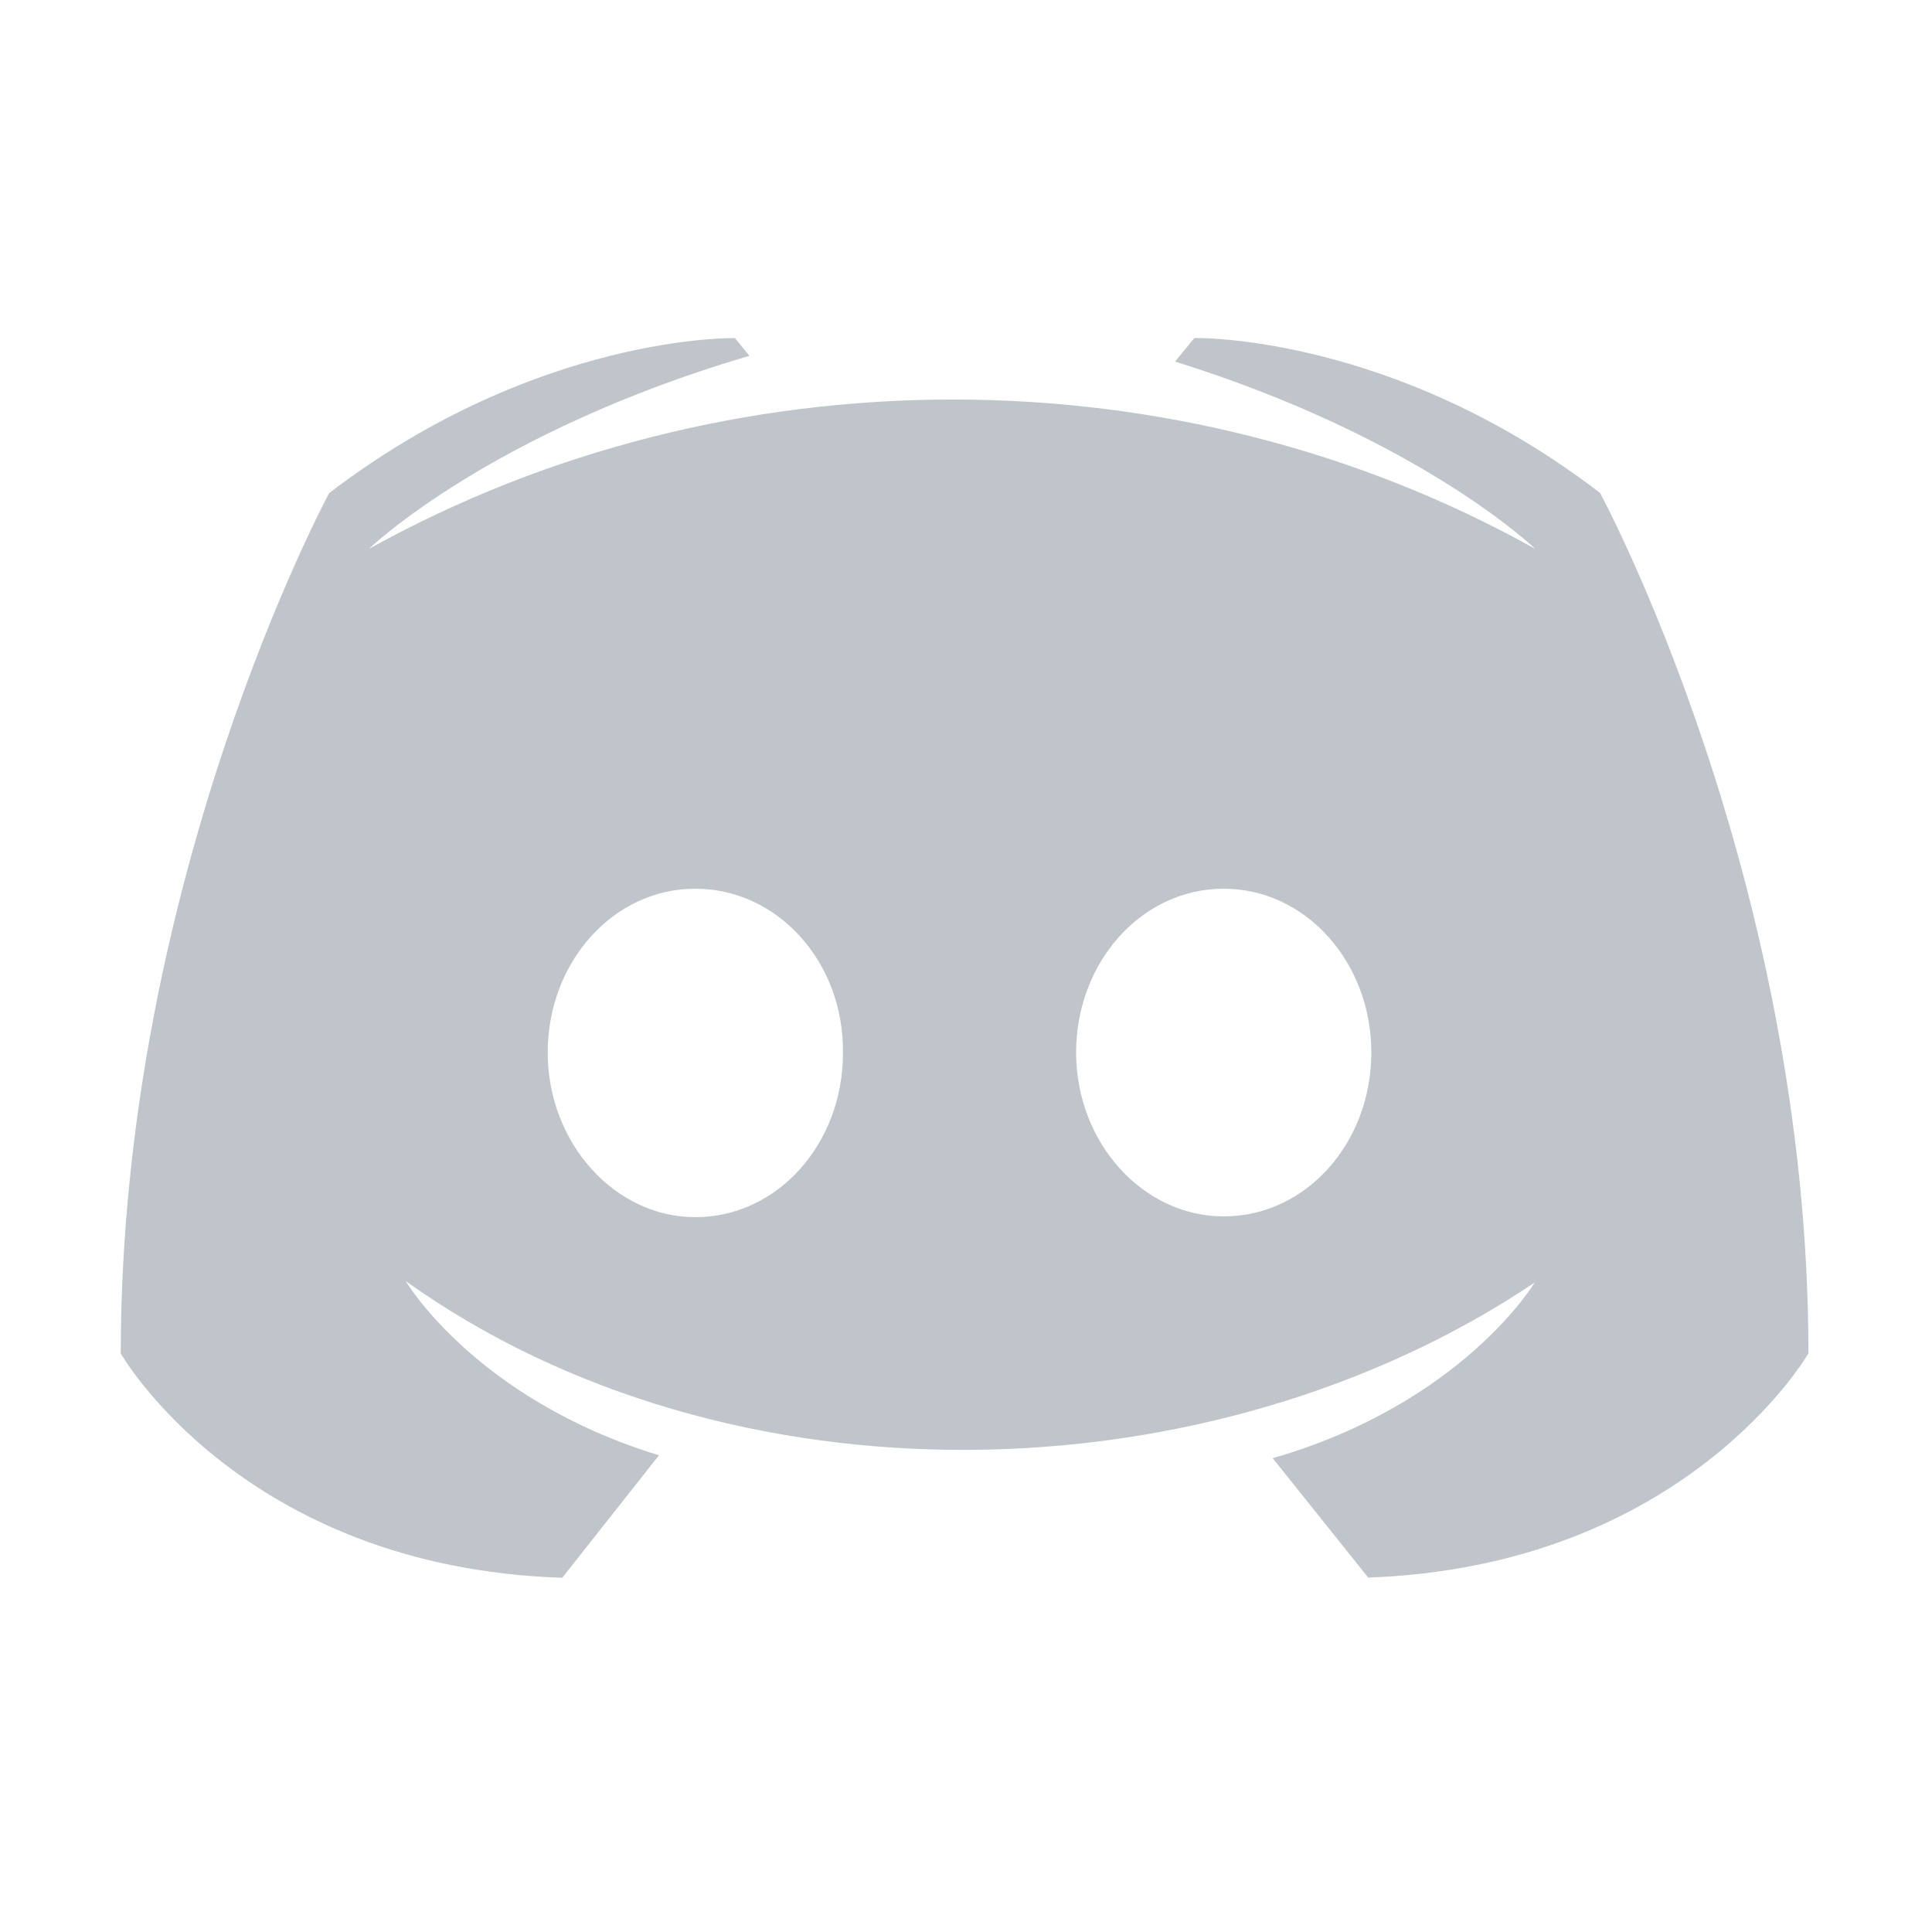
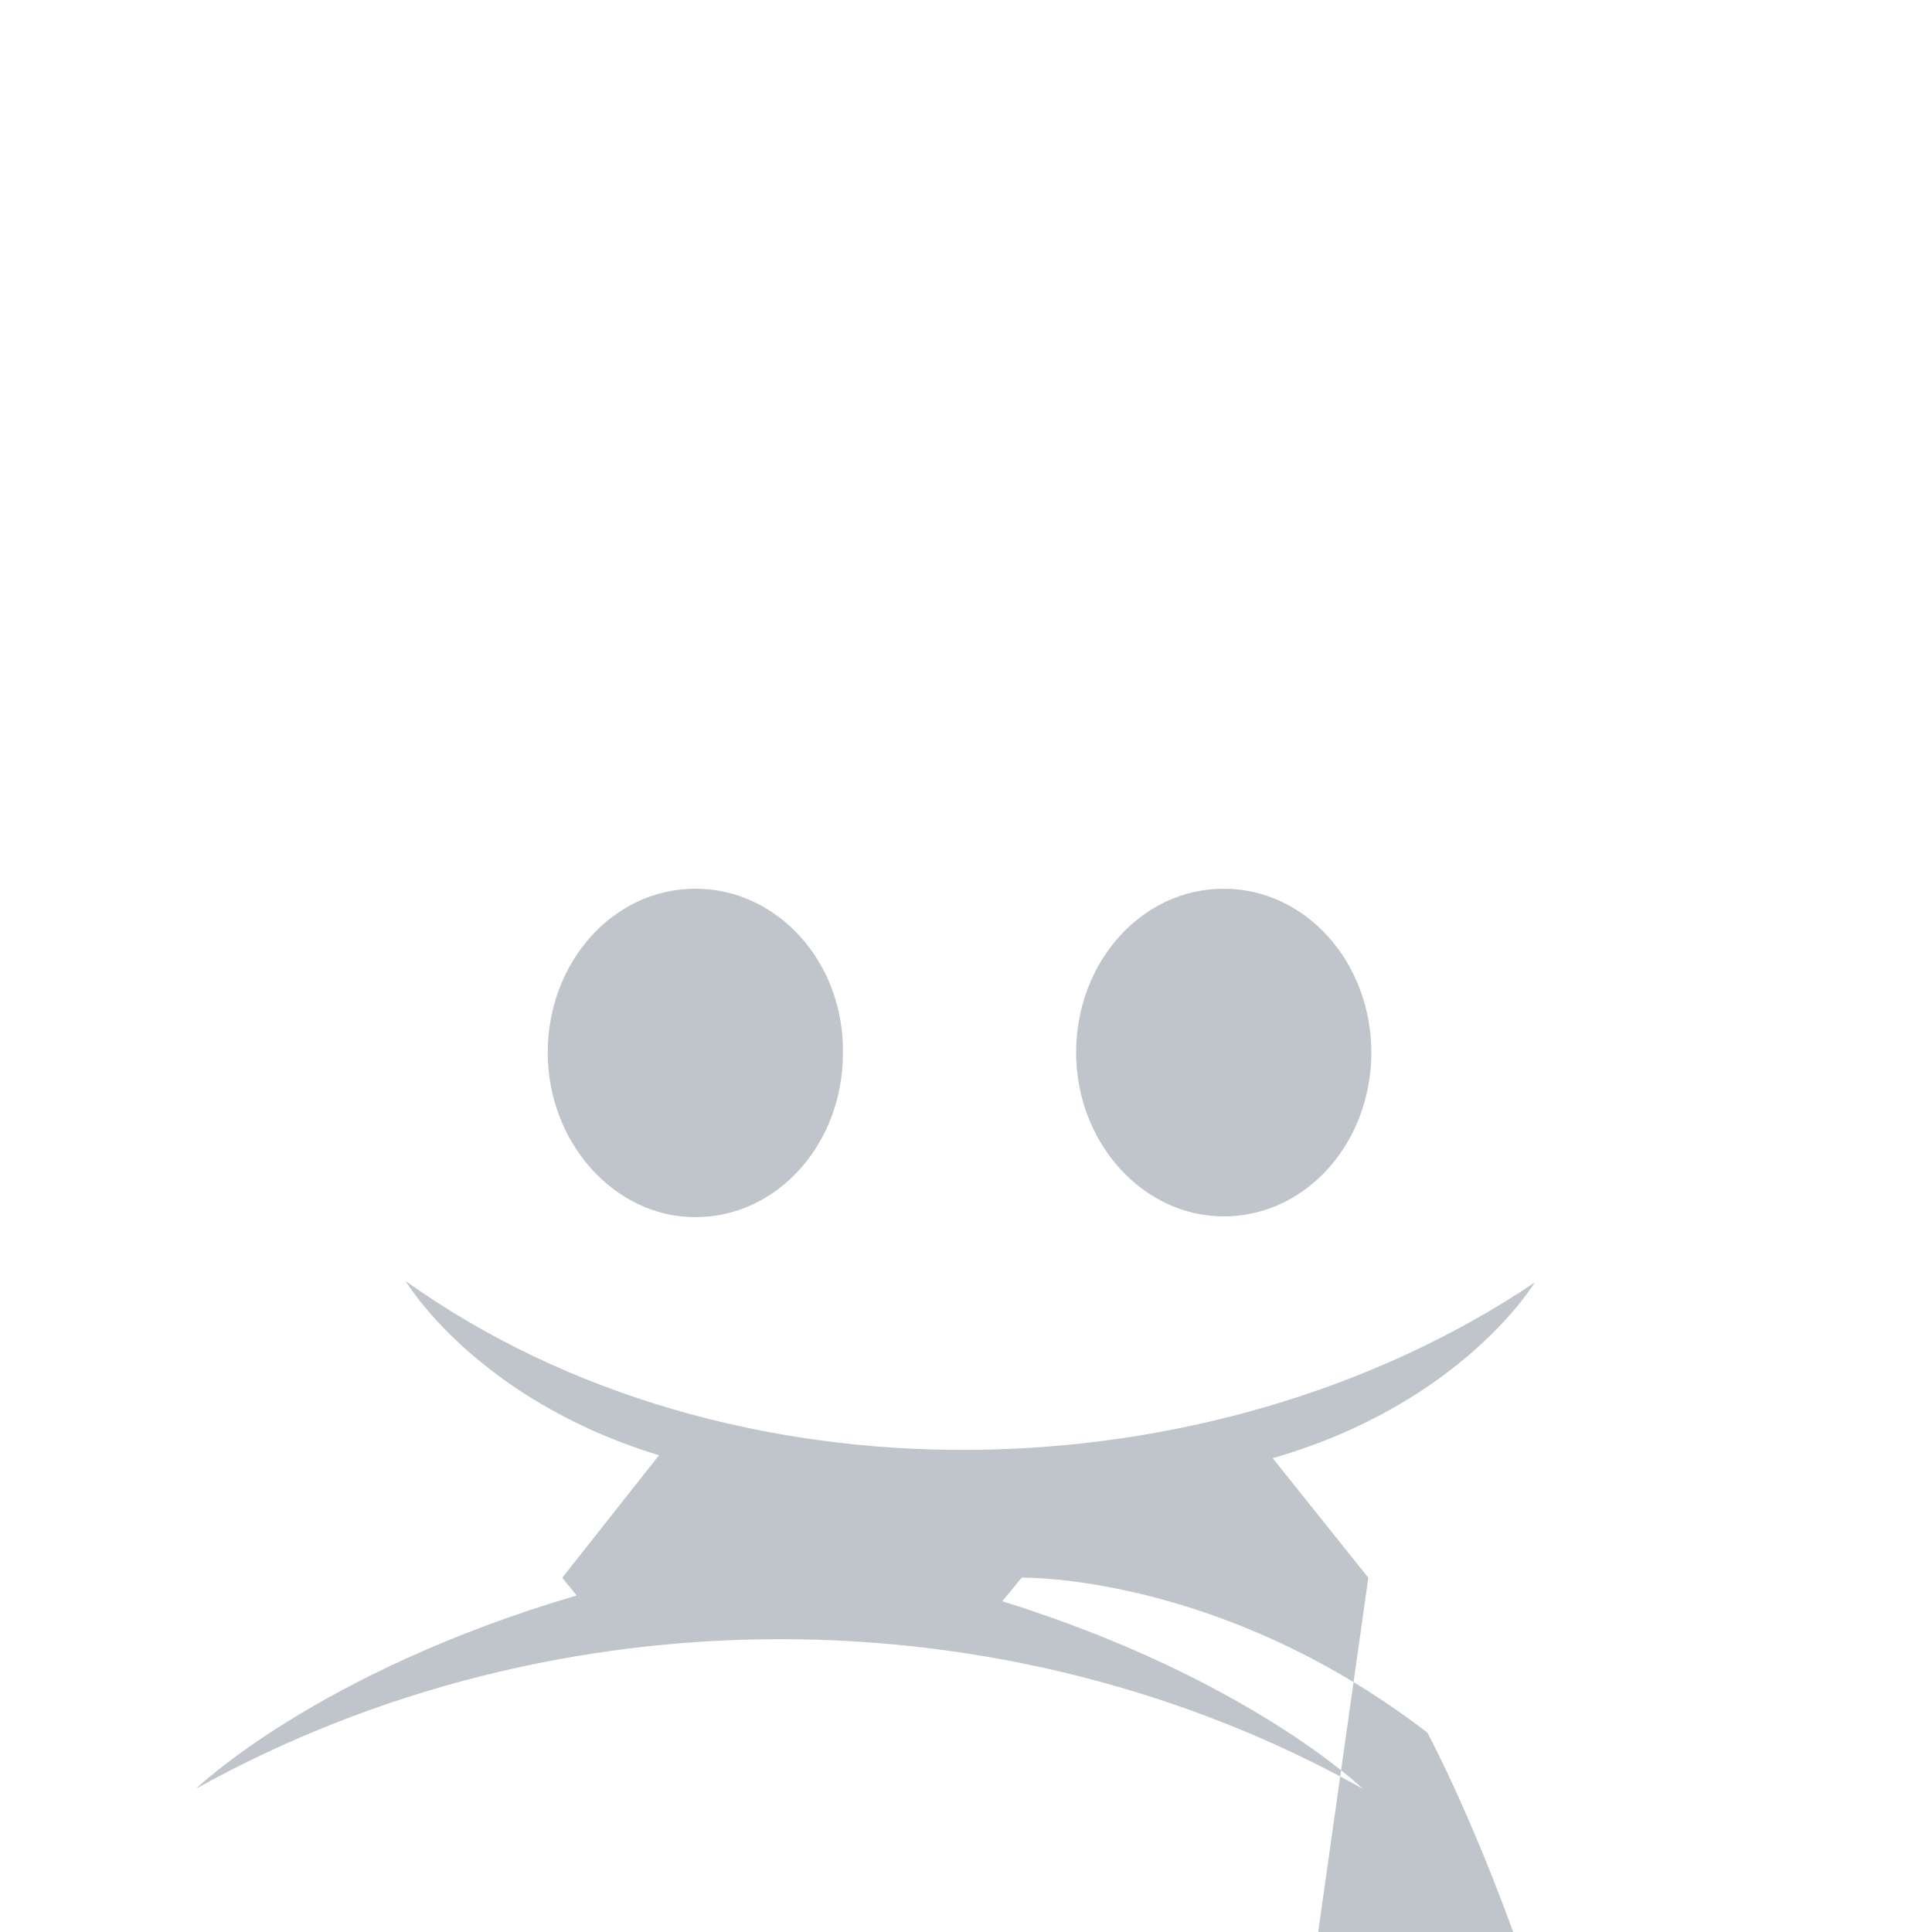
<svg xmlns="http://www.w3.org/2000/svg" width="20" height="20" fill="none">
-   <path fill="#c0c5cc" d="M14.165 16.333l-.99-1.238c1.963-.565 2.712-1.818 2.712-1.818-3.354 2.252-8.342 2.372-11.687-.015 0 0 .72 1.222 2.622 1.803L5.82 16.333c-3.31-.107-4.57-2.322-4.57-2.322 0-4.92 2.158-8.907 2.158-8.907 2.158-1.65 4.2-1.604 4.2-1.604l.15.183c-2.697.794-3.94 2-3.94 2 3.706-2.06 8.38-2.066 12.076 0 0 0-1.184-1.146-3.73-1.94l.2-.244s2.053-.046 4.2 1.604c0 0 2.157 3.987 2.157 8.907 0 0-1.273 2.215-4.585 2.322zM7.198 9.2c-.854 0-1.528.764-1.528 1.696S6.36 12.6 7.198 12.6c.854 0 1.528-.764 1.528-1.696C8.74 9.963 8.052 9.2 7.198 9.2zm5.47 0c-.854 0-1.528.764-1.528 1.696s.69 1.696 1.528 1.696c.854 0 1.528-.764 1.528-1.696S13.52 9.2 12.667 9.2z" />
+   <path fill="#c0c5cc" d="M14.165 16.333l-.99-1.238c1.963-.565 2.712-1.818 2.712-1.818-3.354 2.252-8.342 2.372-11.687-.015 0 0 .72 1.222 2.622 1.803L5.82 16.333l.15.183c-2.697.794-3.94 2-3.94 2 3.706-2.06 8.38-2.066 12.076 0 0 0-1.184-1.146-3.73-1.94l.2-.244s2.053-.046 4.2 1.604c0 0 2.157 3.987 2.157 8.907 0 0-1.273 2.215-4.585 2.322zM7.198 9.2c-.854 0-1.528.764-1.528 1.696S6.36 12.6 7.198 12.6c.854 0 1.528-.764 1.528-1.696C8.74 9.963 8.052 9.2 7.198 9.2zm5.47 0c-.854 0-1.528.764-1.528 1.696s.69 1.696 1.528 1.696c.854 0 1.528-.764 1.528-1.696S13.52 9.2 12.667 9.2z" />
</svg>